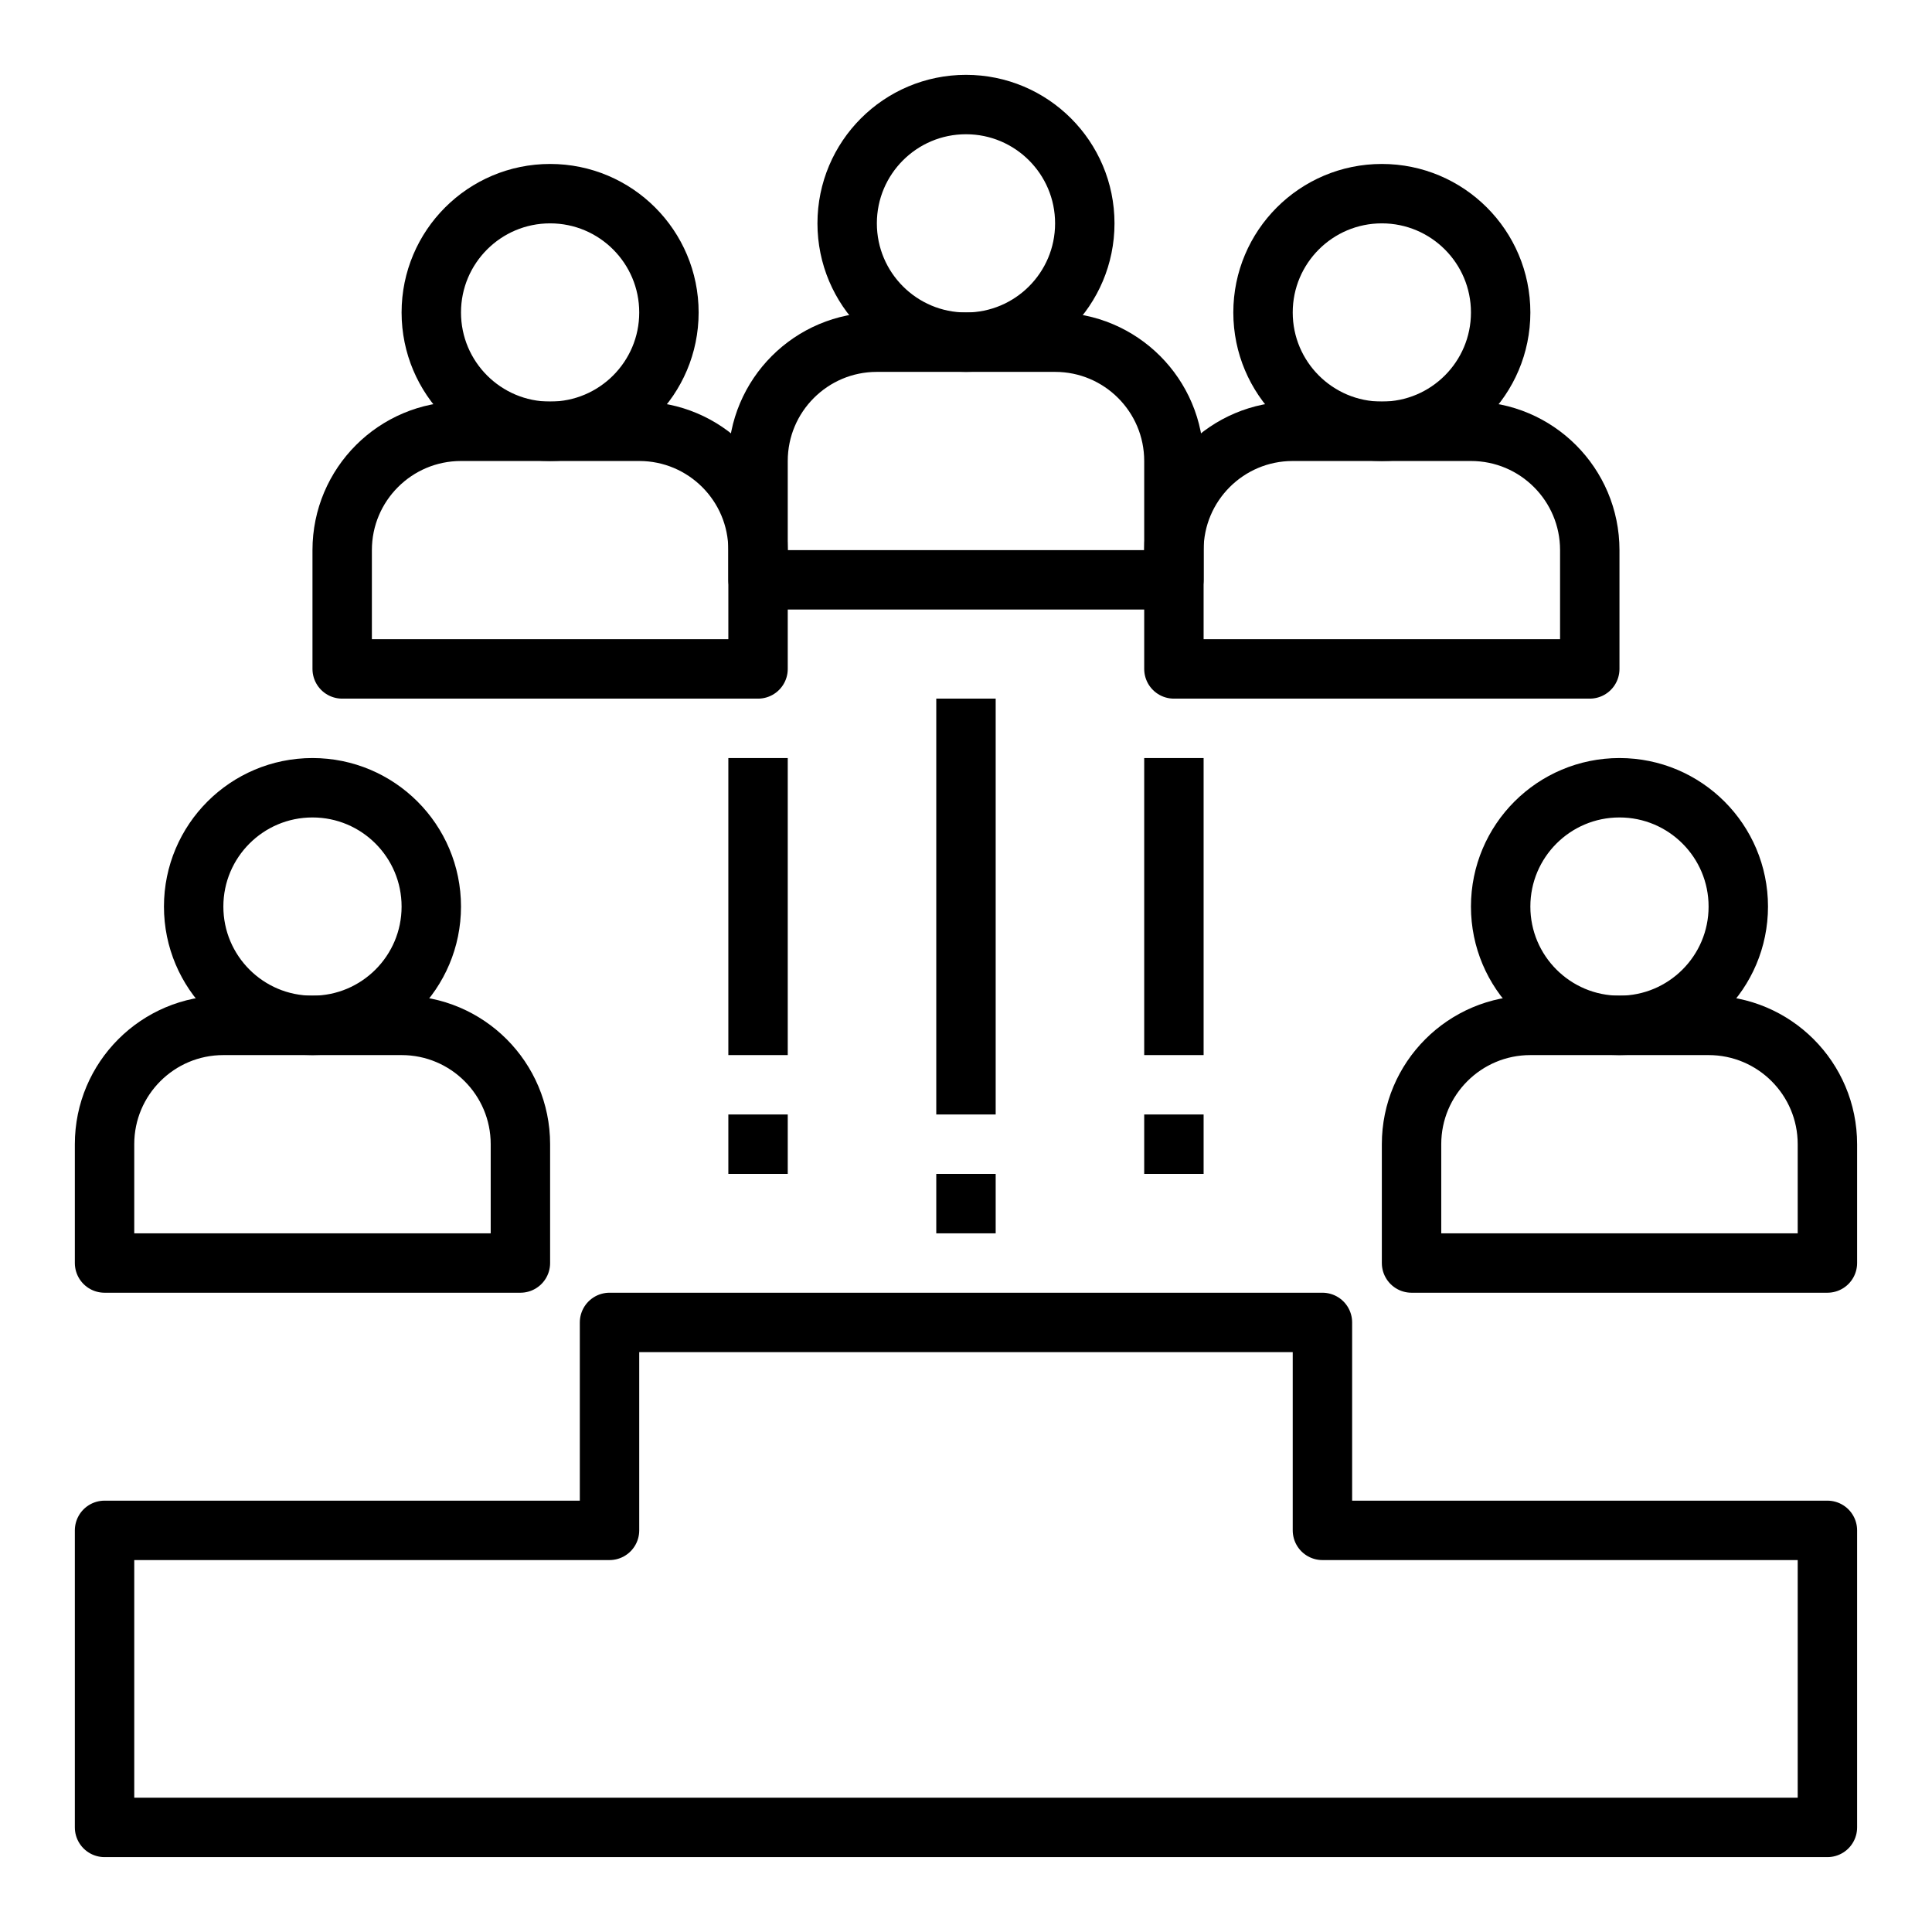
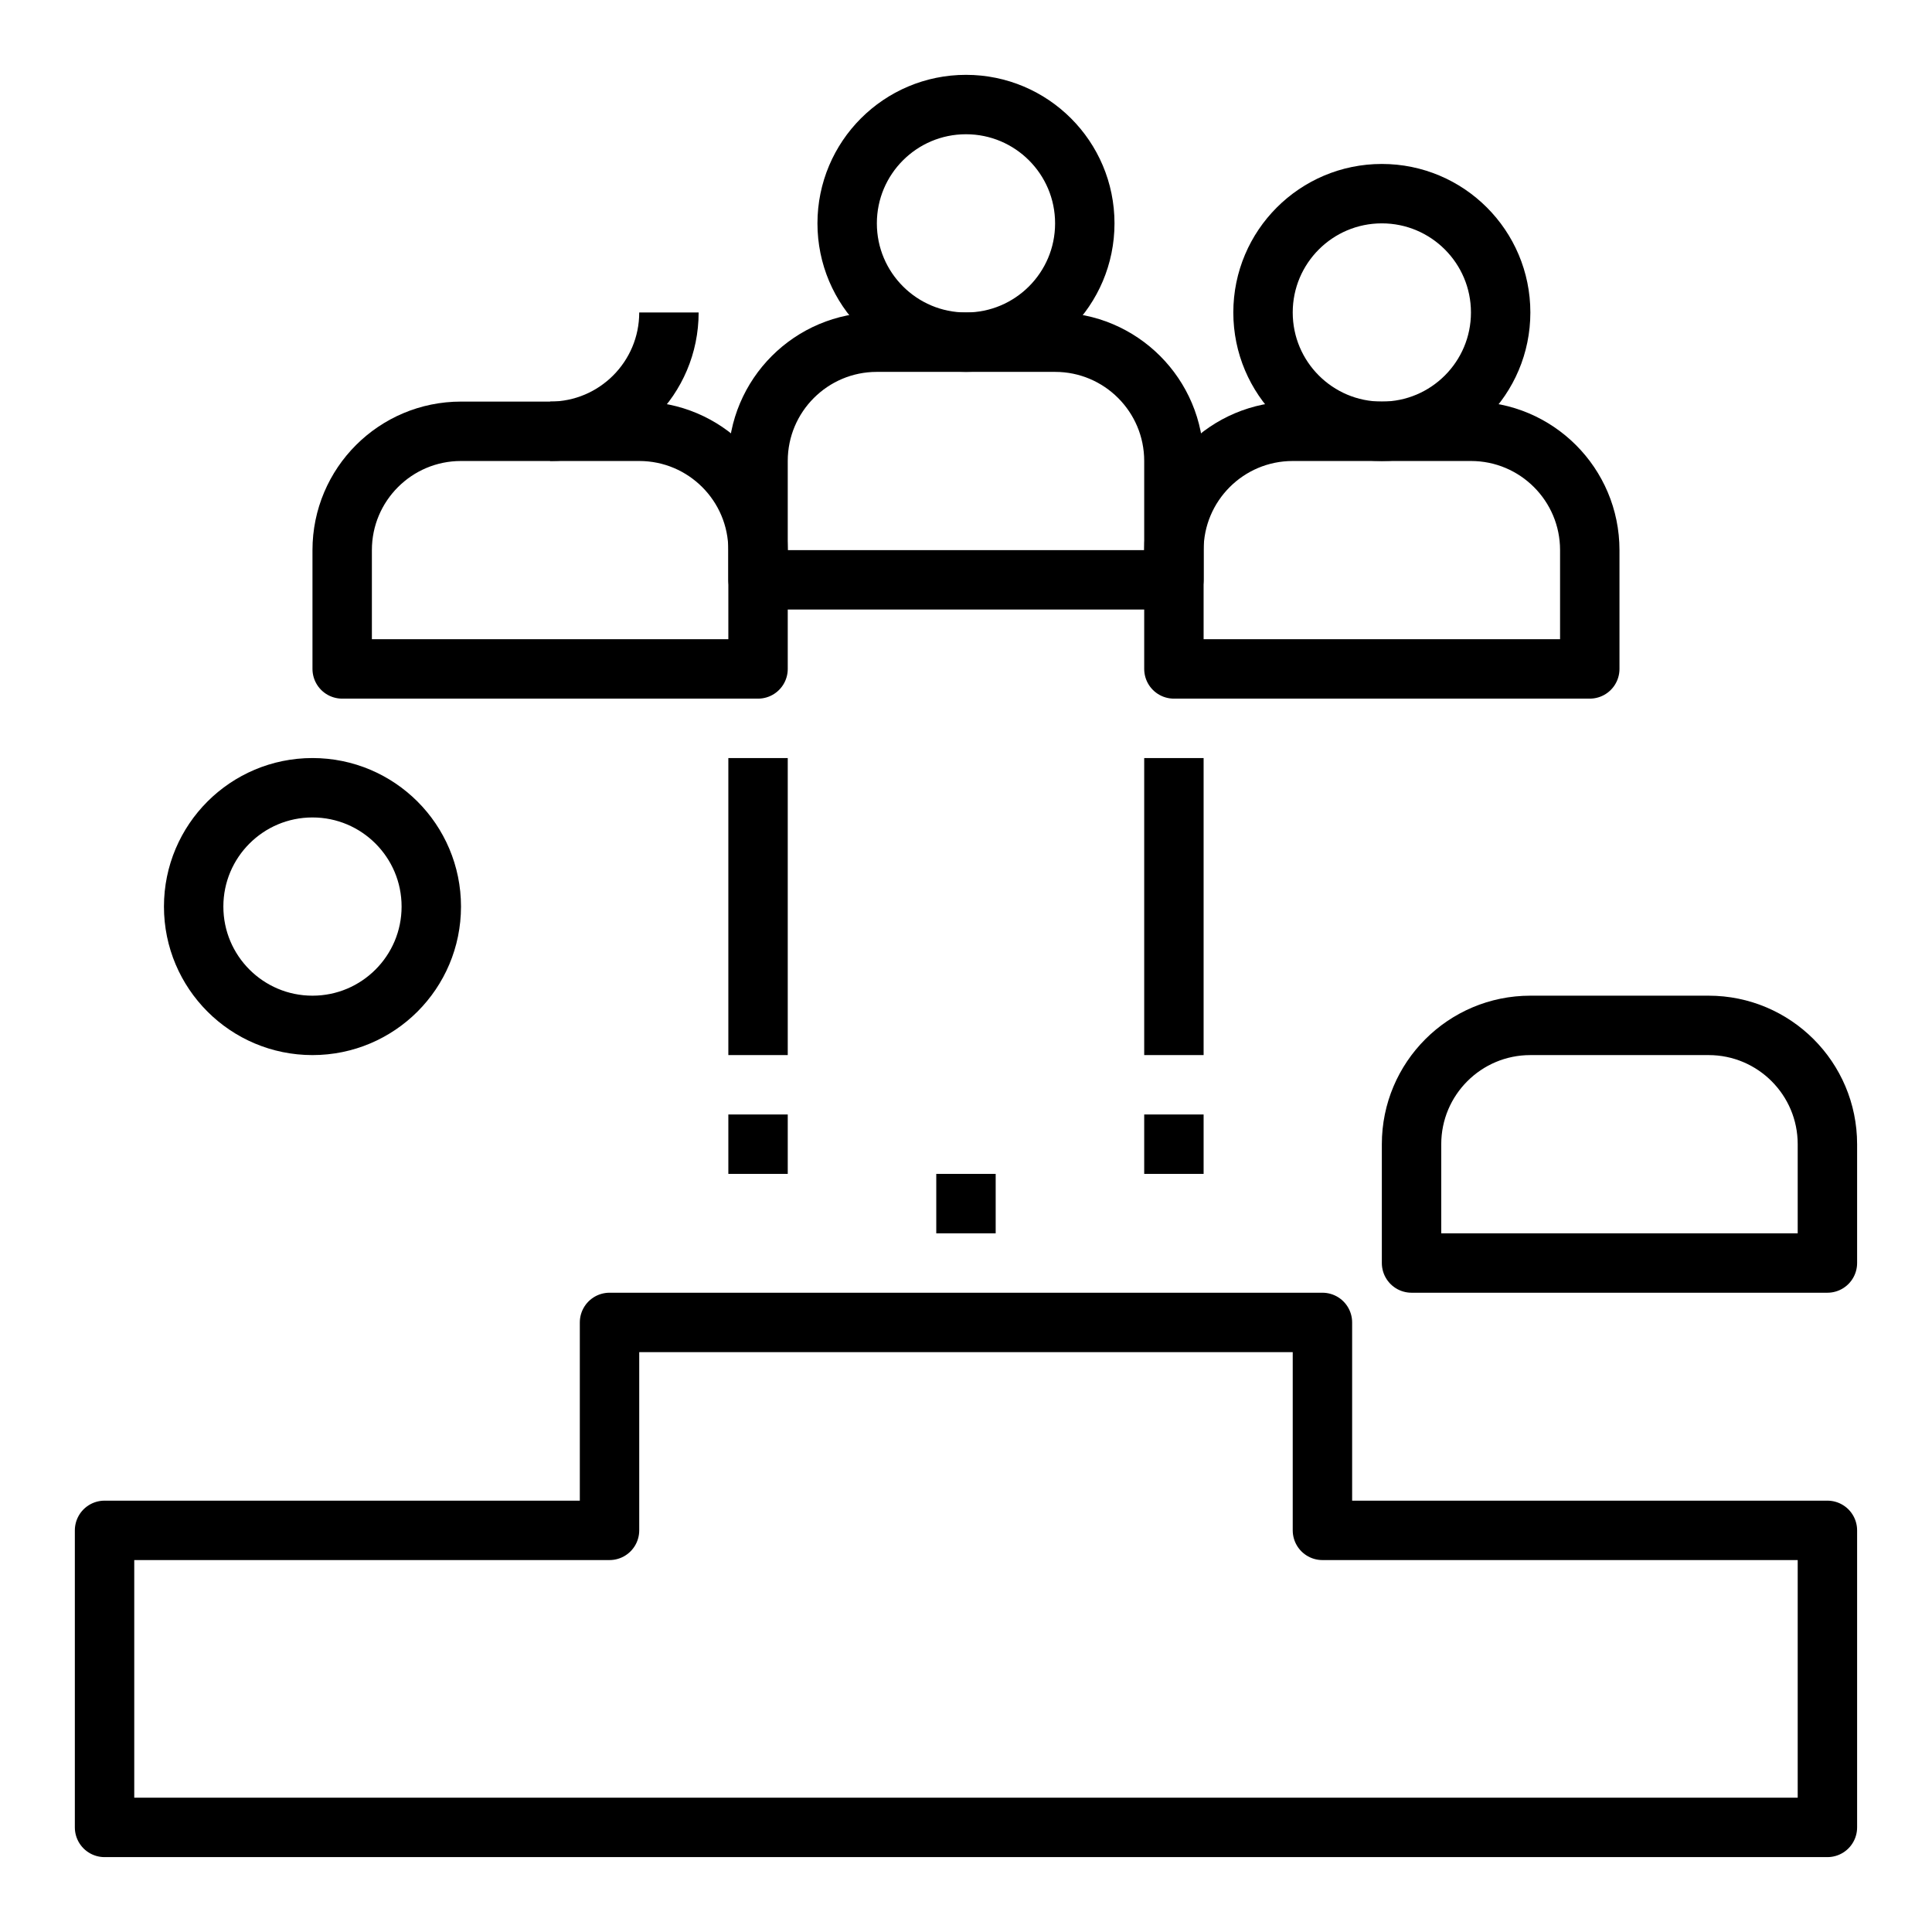
<svg xmlns="http://www.w3.org/2000/svg" width="800px" height="800px" version="1.1" viewBox="144 144 512 512">
  <g fill="none" stroke="#000000" stroke-linejoin="round" stroke-miterlimit="10" stroke-width="2">
    <path transform="matrix(7.872 0 0 7.872 148.09 148.09)" d="m36 7c0 2.209-1.791 4-4 4s-4-1.791-4-4c0-2.209 1.791-4 4-4s4 1.791 4 4" />
    <path transform="matrix(7.872 0 0 7.872 148.09 148.09)" d="m39 19h-14v-4c0-2.209 1.791-4 4-4h6c2.209 0 4 1.791 4 4z" />
-     <path transform="matrix(7.872 0 0 7.872 148.09 148.09)" d="m22 10c0 2.209-1.791 4-4 4s-4-1.791-4-4 1.791-4 4-4 4 1.791 4 4" />
+     <path transform="matrix(7.872 0 0 7.872 148.09 148.09)" d="m22 10c0 2.209-1.791 4-4 4" />
    <path transform="matrix(7.872 0 0 7.872 148.09 148.09)" d="m25 22h-14v-4c0-2.209 1.791-4 4-4h6c2.209 0 4 1.791 4 4z" />
    <path transform="matrix(7.872 0 0 7.872 148.09 148.09)" d="m50 10c0 2.209-1.791 4-4 4-2.209 0-4-1.791-4-4s1.791-4 4-4c2.209 0 4 1.791 4 4" />
    <path transform="matrix(7.872 0 0 7.872 148.09 148.09)" d="m53 22h-14v-4c0-2.209 1.791-4 4-4h6c2.209 0 4 1.791 4 4z" />
    <path transform="matrix(7.872 0 0 7.872 148.09 148.09)" d="m44 51v-7h-24v7h-17v10h58v-10z" />
-     <path transform="matrix(7.872 0 0 7.872 148.09 148.09)" d="m58 30c0 2.209-1.791 4-4 4s-4-1.791-4-4 1.791-4 4-4 4 1.791 4 4" />
    <path transform="matrix(7.872 0 0 7.872 148.09 148.09)" d="m61 42h-14v-4c0-2.209 1.791-4 4-4h6c2.209 0 4 1.791 4 4z" />
    <path transform="matrix(7.872 0 0 7.872 148.09 148.09)" d="m14 30c0 2.209-1.791 4-4 4s-4-1.791-4-4 1.791-4 4-4 4 1.791 4 4" />
-     <path transform="matrix(7.872 0 0 7.872 148.09 148.09)" d="m17 42h-14v-4c0-2.209 1.791-4 4-4h6c2.209 0 4 1.791 4 4z" />
-     <path transform="matrix(7.872 0 0 7.872 148.09 148.09)" d="m32 37v-14" />
    <path transform="matrix(7.872 0 0 7.872 148.09 148.09)" d="m32 41v-2" />
    <path transform="matrix(7.872 0 0 7.872 148.09 148.09)" d="m39 35v-10" />
    <path transform="matrix(7.872 0 0 7.872 148.09 148.09)" d="m39 39v-2" />
    <path transform="matrix(7.872 0 0 7.872 148.09 148.09)" d="m25 35v-10" />
    <path transform="matrix(7.872 0 0 7.872 148.09 148.09)" d="m25 39v-2" />
  </g>
</svg>